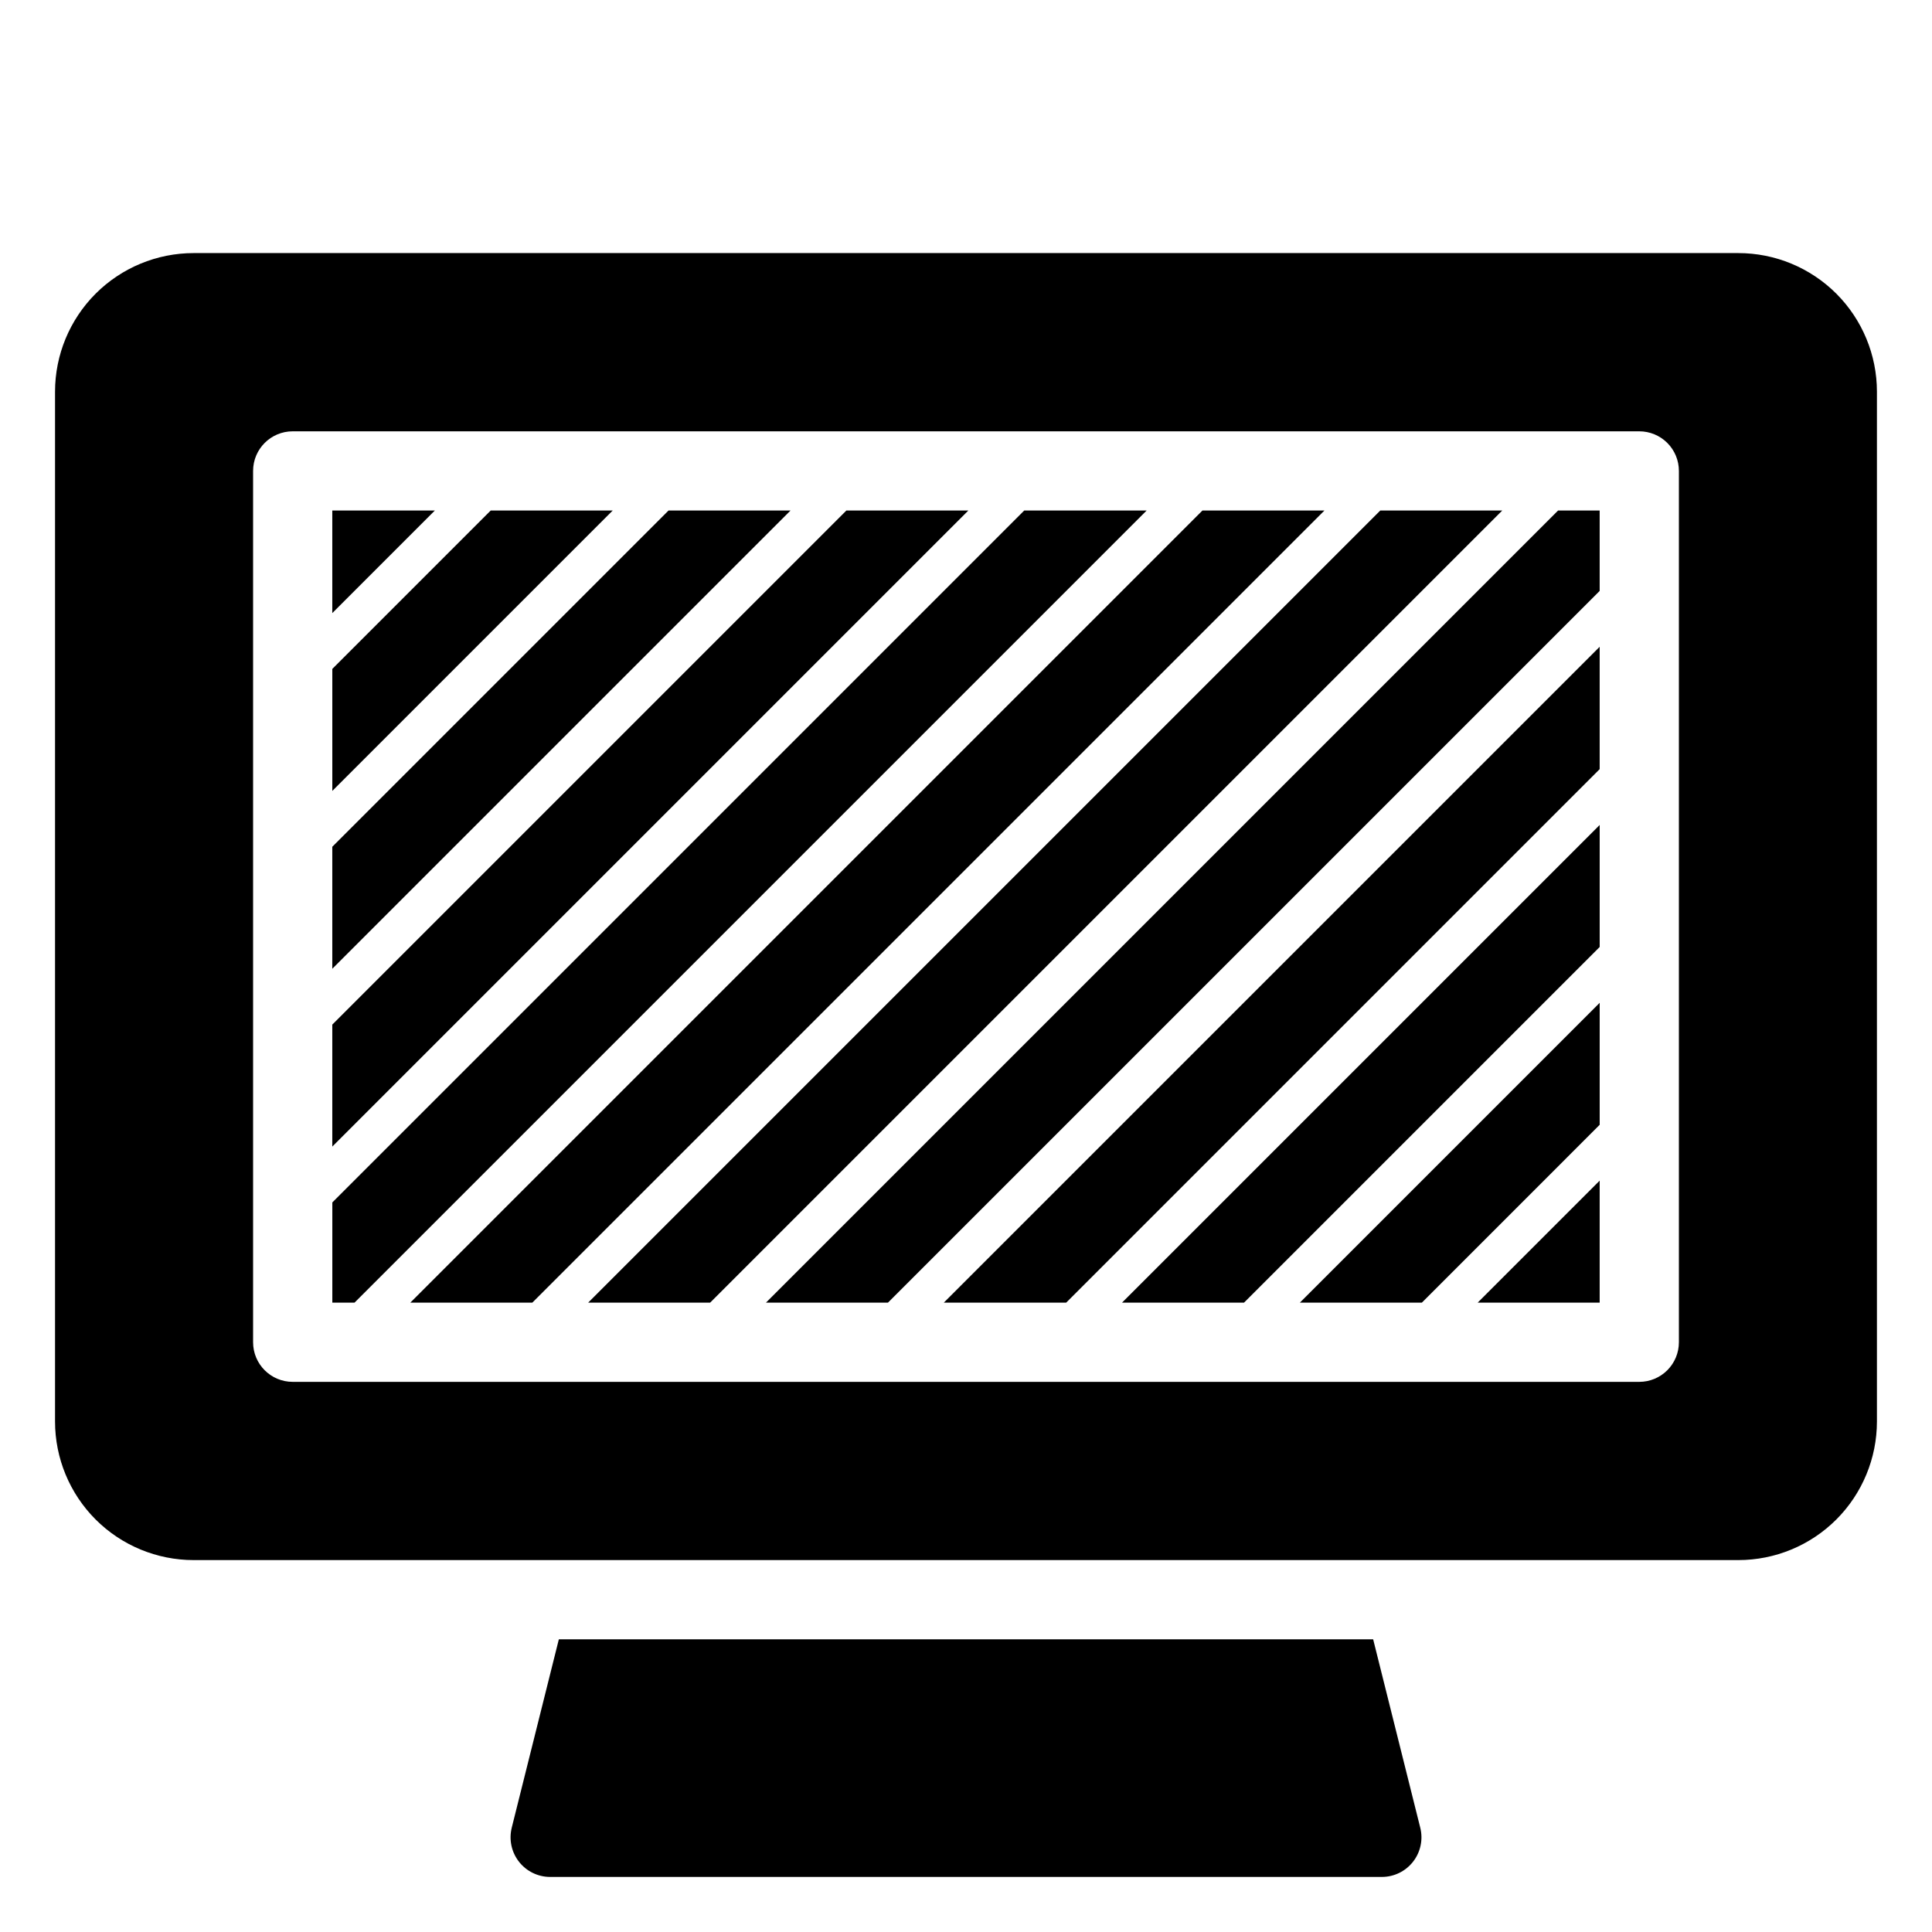
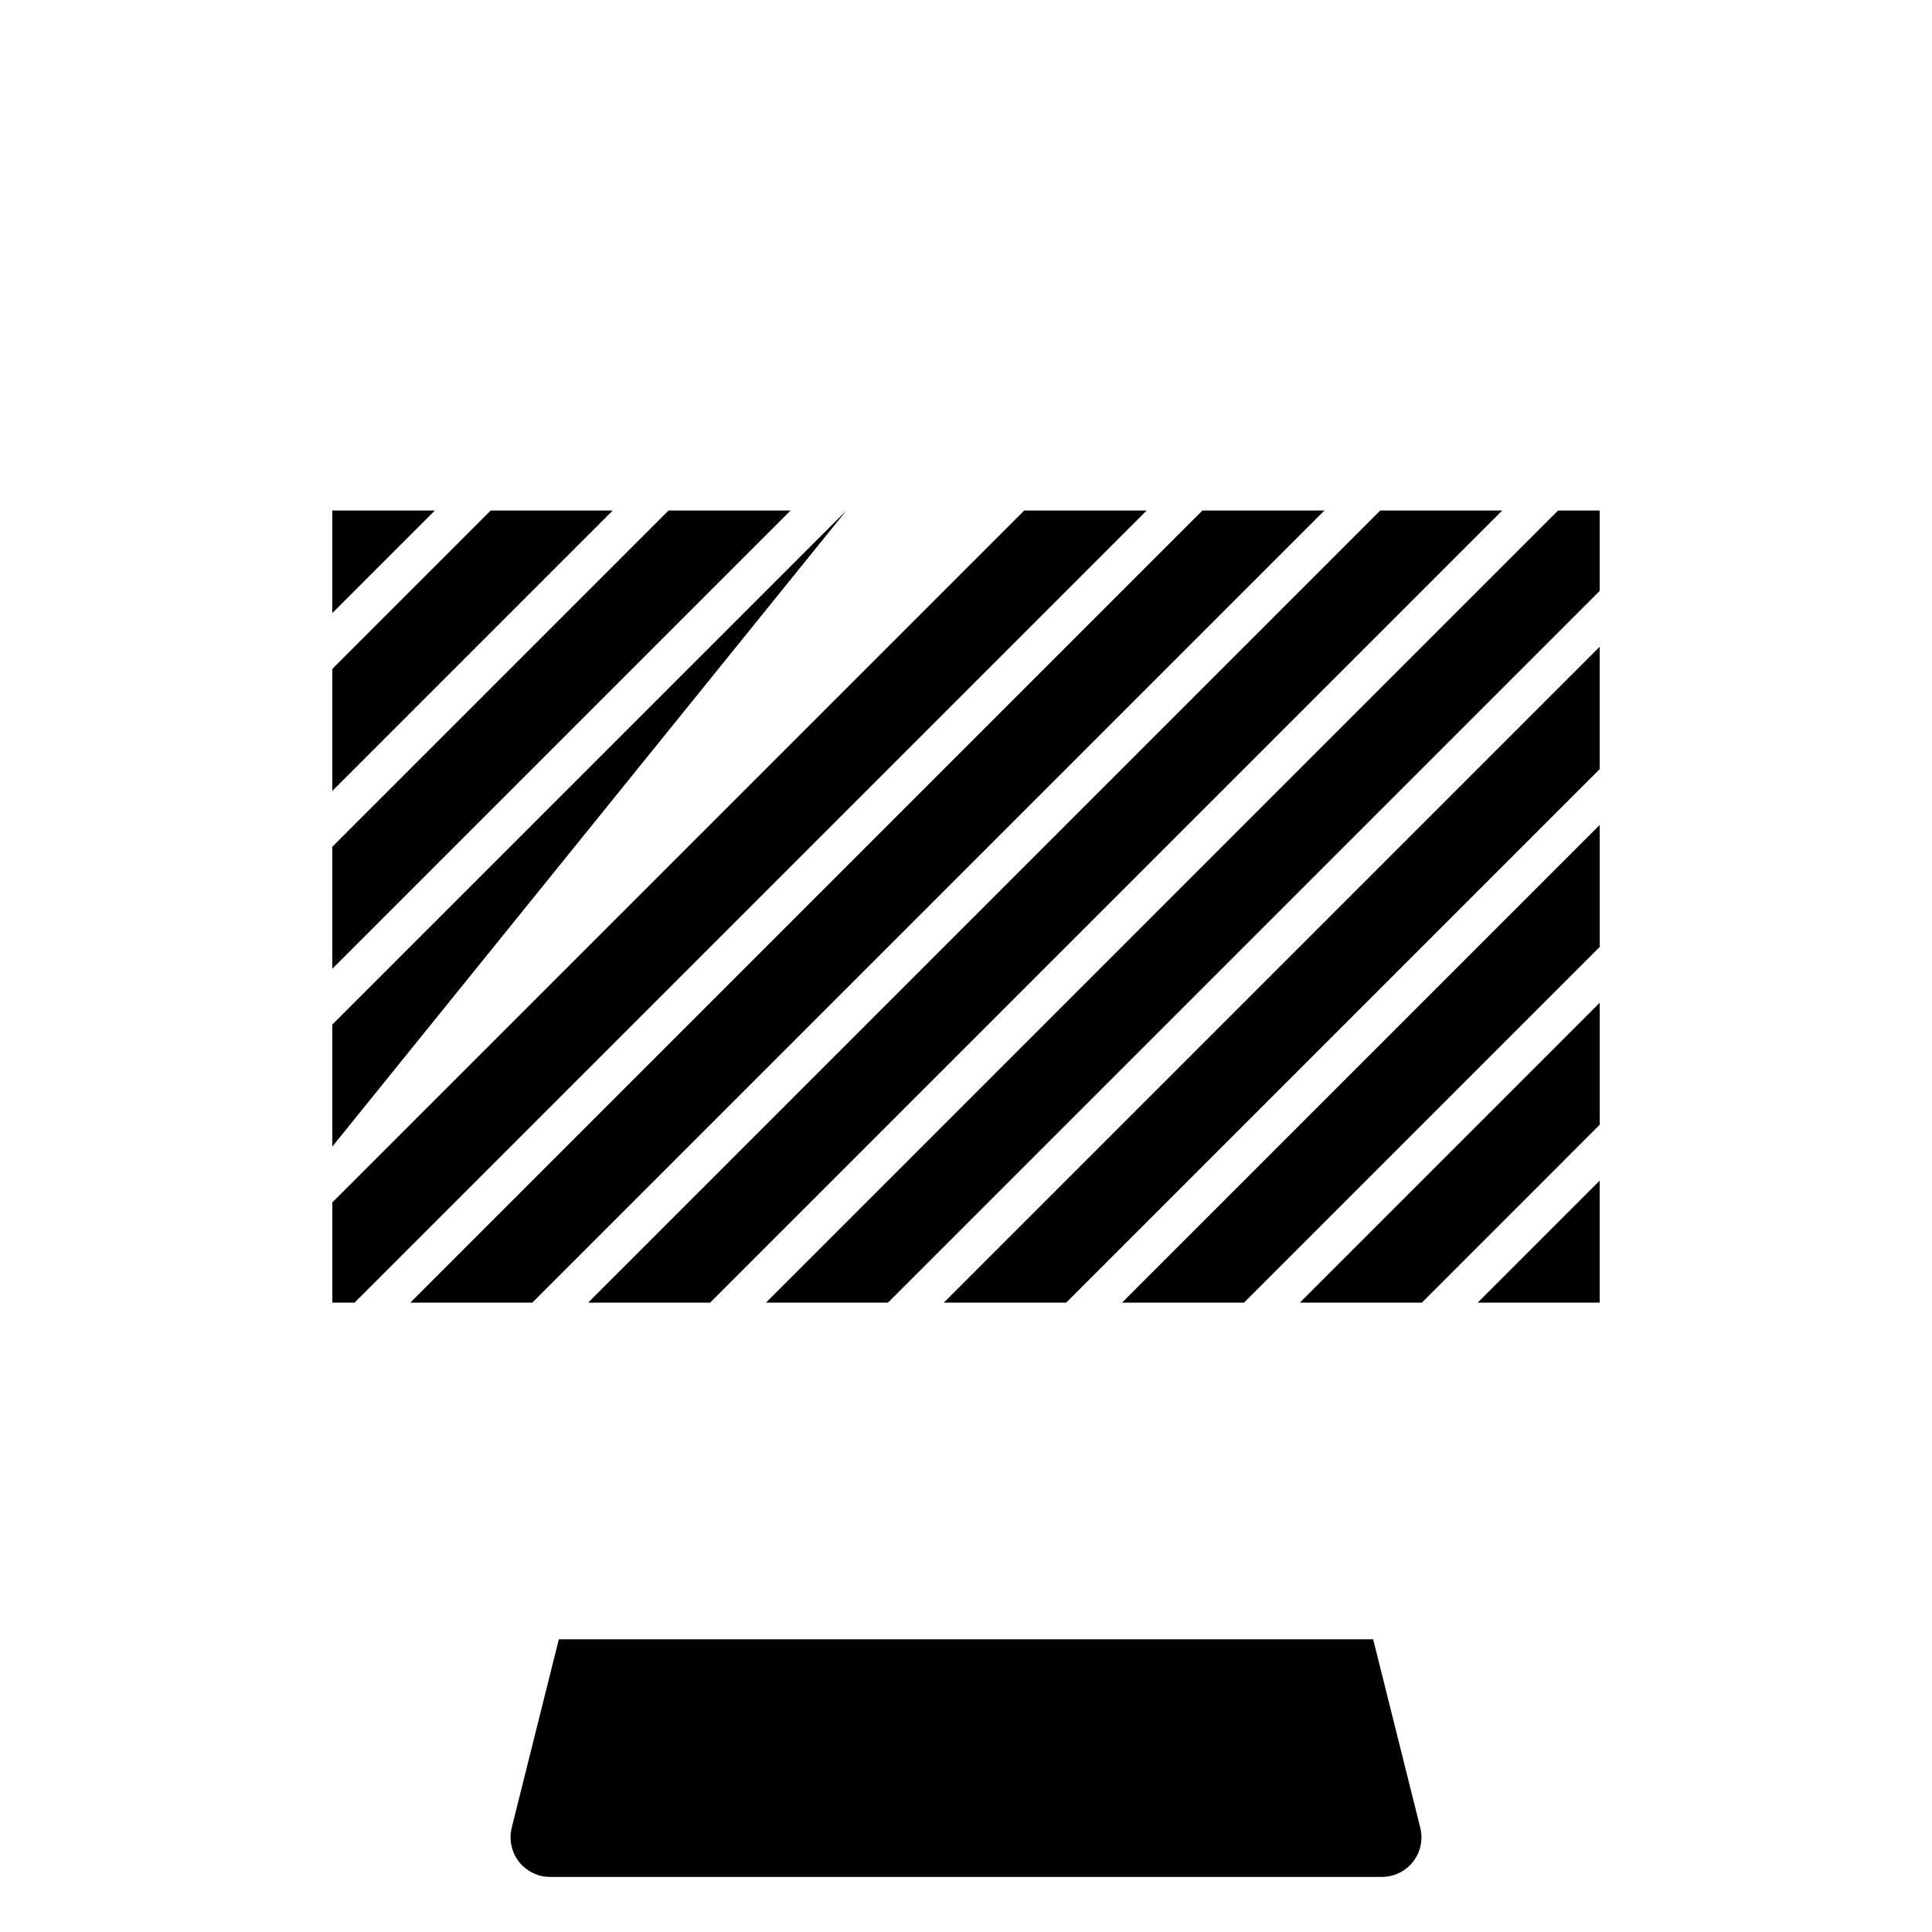
<svg xmlns="http://www.w3.org/2000/svg" fill="#000000" width="800px" height="800px" version="1.1" viewBox="144 144 512 512">
  <g>
-     <path d="m368.3 279.29-136.24 136.24v32.328l168.57-168.57z" />
+     <path d="m368.3 279.29-136.24 136.24v32.328z" />
    <path d="m415.43 279.29-183.36 183.37v26.555h5.879l209.92-209.92z" />
    <path d="m462.66 279.29-209.92 209.92h32.328l209.92-209.92z" />
    <path d="m321.17 279.29-89.109 89.113v32.328l121.44-121.44z" />
    <path d="m232.06 279.29v27.188l27.184-27.188z" />
    <path d="m274.05 279.29-41.984 41.984v32.328l74.312-74.312z" />
    <path d="m509.79 279.29-209.92 209.92h32.328l209.92-209.92z" />
    <path d="m346.99 489.21h32.328l188.61-188.61v-21.309h-11.02z" />
-     <path d="m604.67 211.07h-409.35c-9.742 0-19.086 3.871-25.977 10.758-6.887 6.891-10.758 16.234-10.758 25.977v272.9c0 9.742 3.871 19.086 10.758 25.977 6.891 6.891 16.234 10.758 25.977 10.758h409.35c9.742 0 19.086-3.867 25.977-10.758 6.887-6.891 10.758-16.234 10.758-25.977v-272.9c0-9.742-3.871-19.086-10.758-25.977-6.891-6.887-16.234-10.758-25.977-10.758zm-15.746 288.64c0 2.785-1.105 5.453-3.074 7.422s-4.637 3.074-7.422 3.074h-356.86c-5.797 0-10.496-4.699-10.496-10.496v-230.91c0-5.797 4.699-10.496 10.496-10.496h356.86c2.785 0 5.453 1.105 7.422 3.074s3.074 4.641 3.074 7.422z" />
    <path d="m567.93 489.21v-32.328l-32.328 32.328z" />
    <path d="m426.55 489.21 141.38-141.38v-32.43l-173.81 173.81z" />
    <path d="m473.68 489.21 94.254-94.254v-32.328l-126.58 126.58z" />
    <path d="m520.81 489.21 47.125-47.129v-32.324l-79.453 79.453z" />
    <path d="m507.9 578.43h-215.8l-12.492 49.961h0.004c-0.773 3.133-0.066 6.445 1.922 8.988 1.988 2.539 5.031 4.027 8.258 4.027h220.42c3.227 0 6.269-1.488 8.258-4.027 1.988-2.543 2.699-5.856 1.922-8.988z" />
  </g>
</svg>